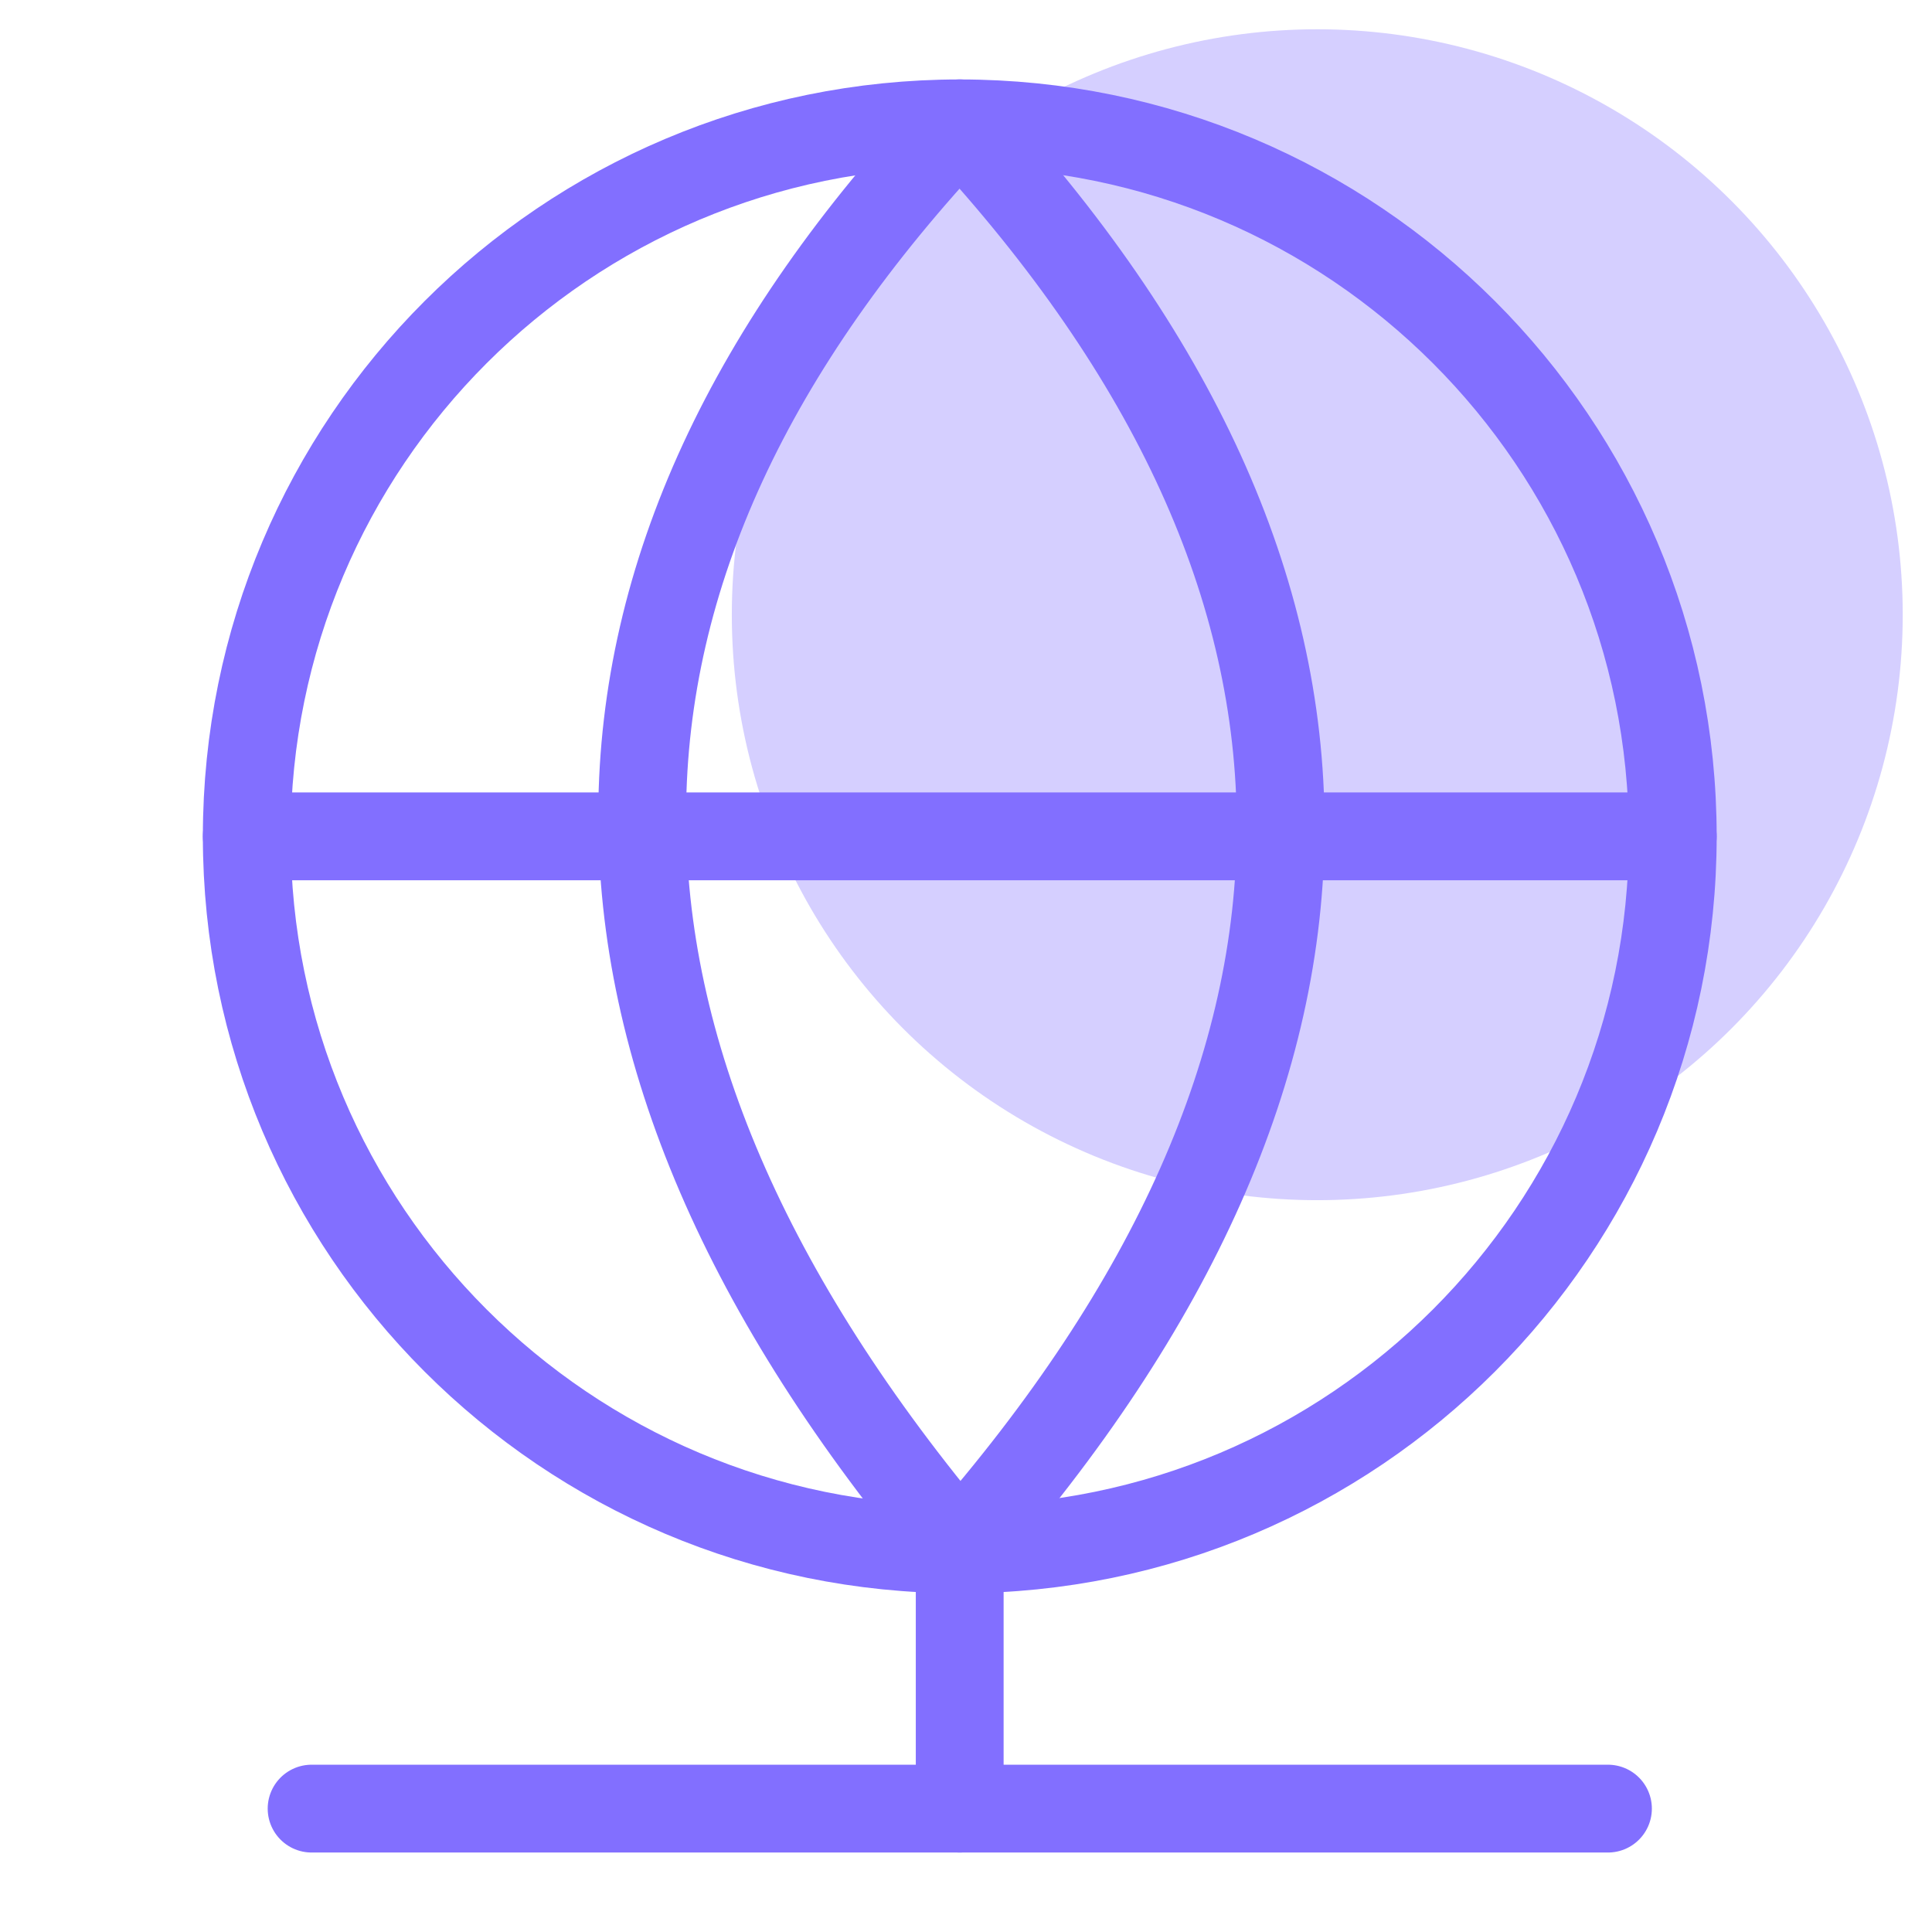
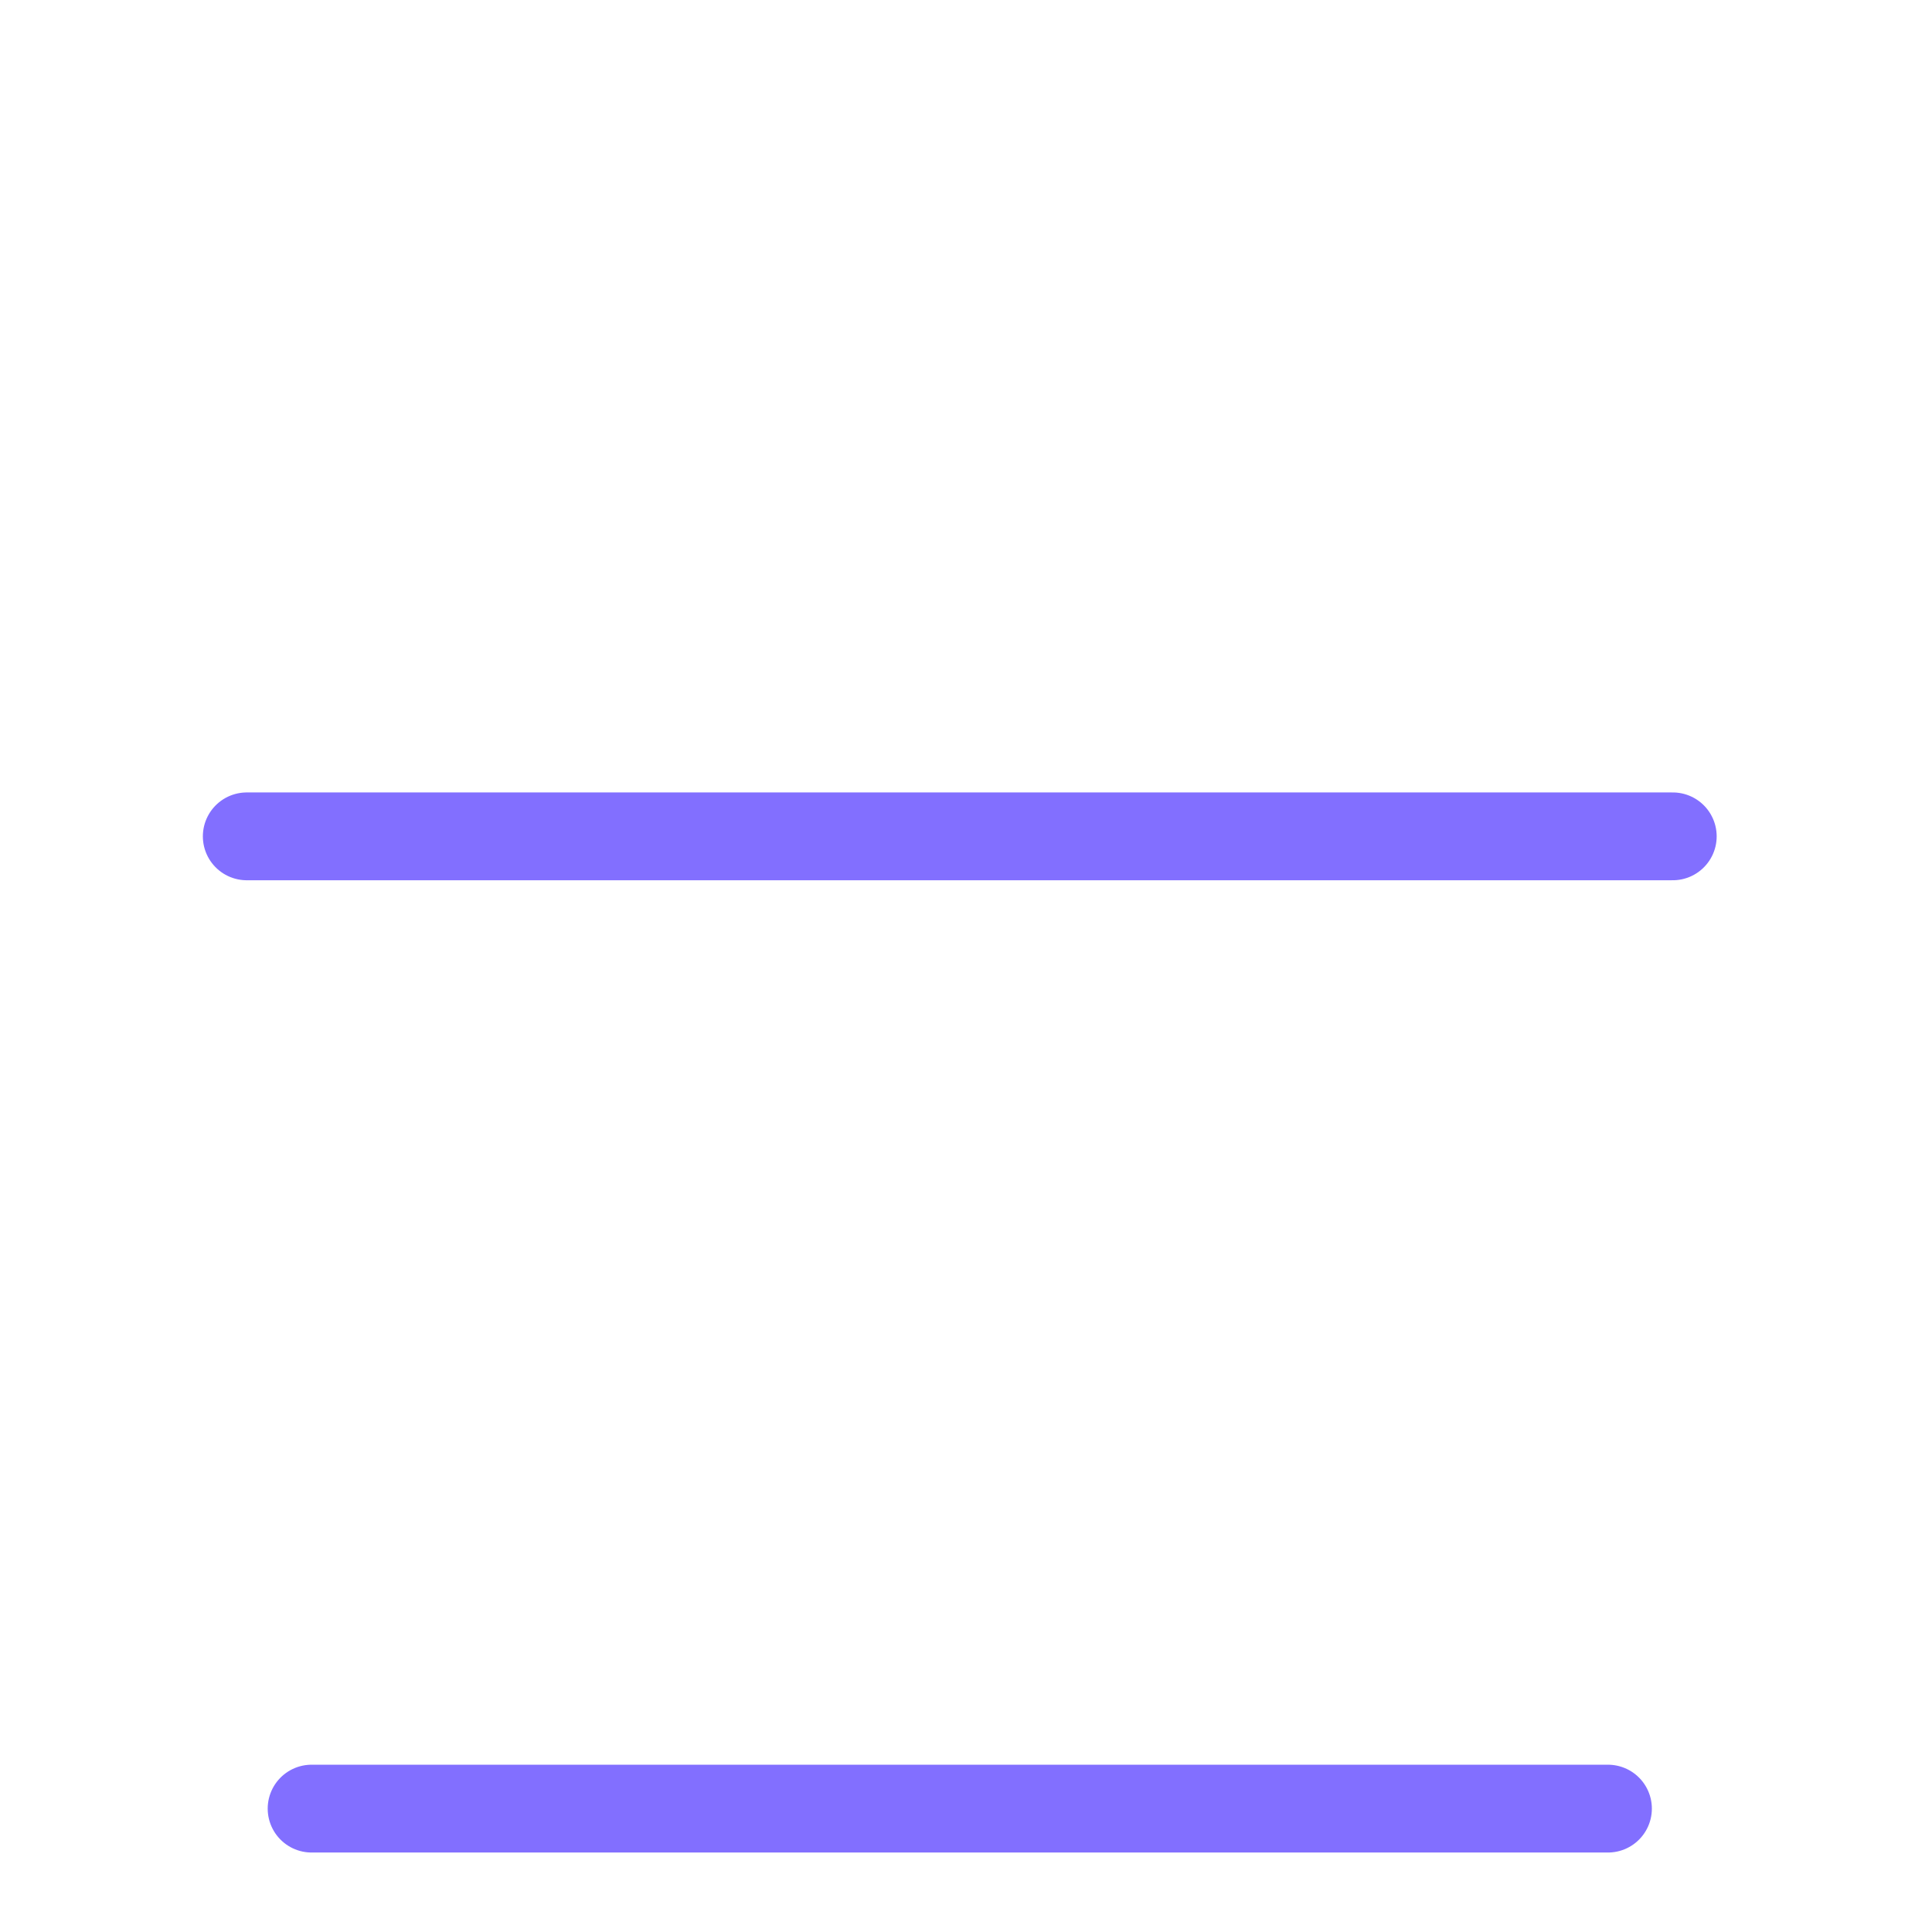
<svg xmlns="http://www.w3.org/2000/svg" width="66" height="66" viewBox="0 0 66 66" fill="none">
  <g id="Network--Streamline-Core">
-     <circle id="Ellipse 1990" cx="45" cy="21" r="20" fill="#D5CFFF" />
    <g id="network--network-server-internet-ethernet-connection">
-       <path id="Vector" d="M32.785 52.928V61.785" stroke="#826FFF" stroke-width="3" stroke-linecap="round" stroke-linejoin="round" />
      <path id="Vector_2" d="M10.645 61.785H54.93" stroke="#826FFF" stroke-width="3" stroke-linecap="round" stroke-linejoin="round" />
-       <path id="Vector_3" d="M32.787 52.928C46.239 52.928 57.144 42.023 57.144 28.571C57.144 15.119 46.239 4.214 32.787 4.214C19.335 4.214 8.43 15.119 8.43 28.571C8.43 42.023 19.335 52.928 32.787 52.928Z" stroke="#826FFF" stroke-width="3" stroke-linecap="round" stroke-linejoin="round" />
      <path id="Vector_4" d="M8.43 28.571H57.144" stroke="#826FFF" stroke-width="3" stroke-linecap="round" stroke-linejoin="round" />
-       <path id="Vector_5" d="M32.789 52.928C47.403 36.268 47.403 19.997 32.789 4.214C18.467 19.413 18.175 35.586 32.789 52.928Z" stroke="#826FFF" stroke-width="3" stroke-linecap="round" stroke-linejoin="round" />
    </g>
  </g>
</svg>